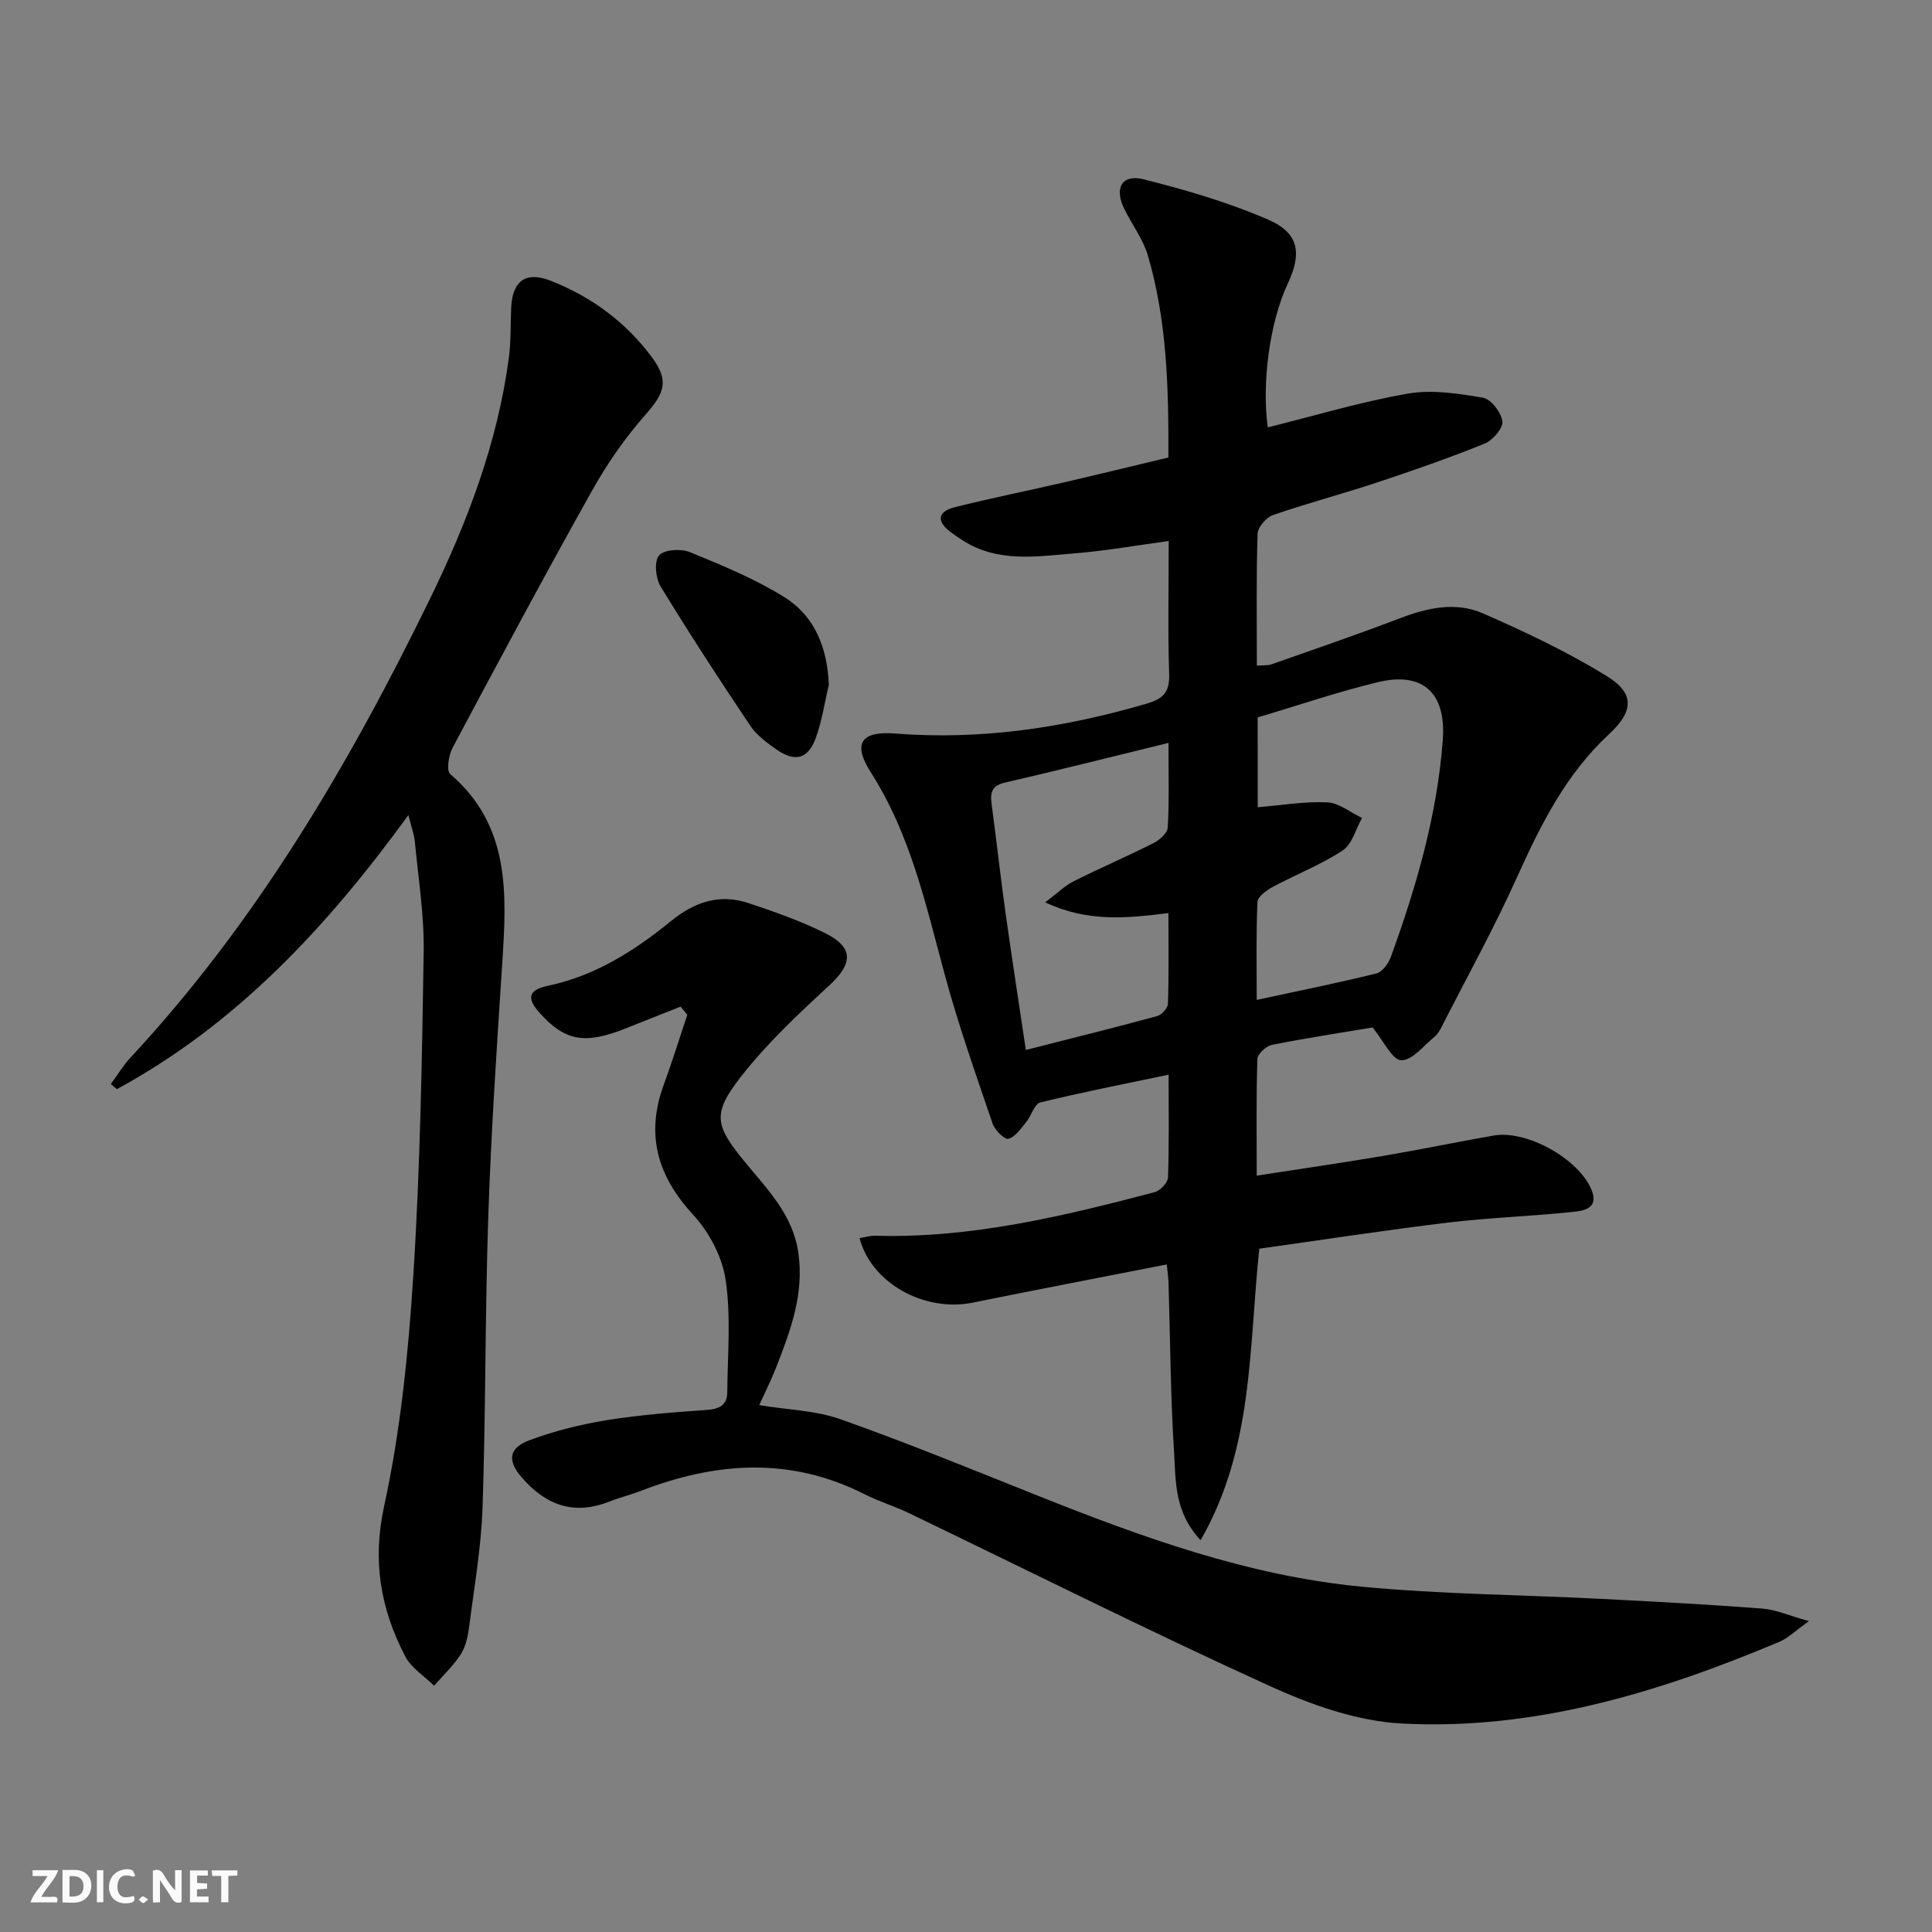
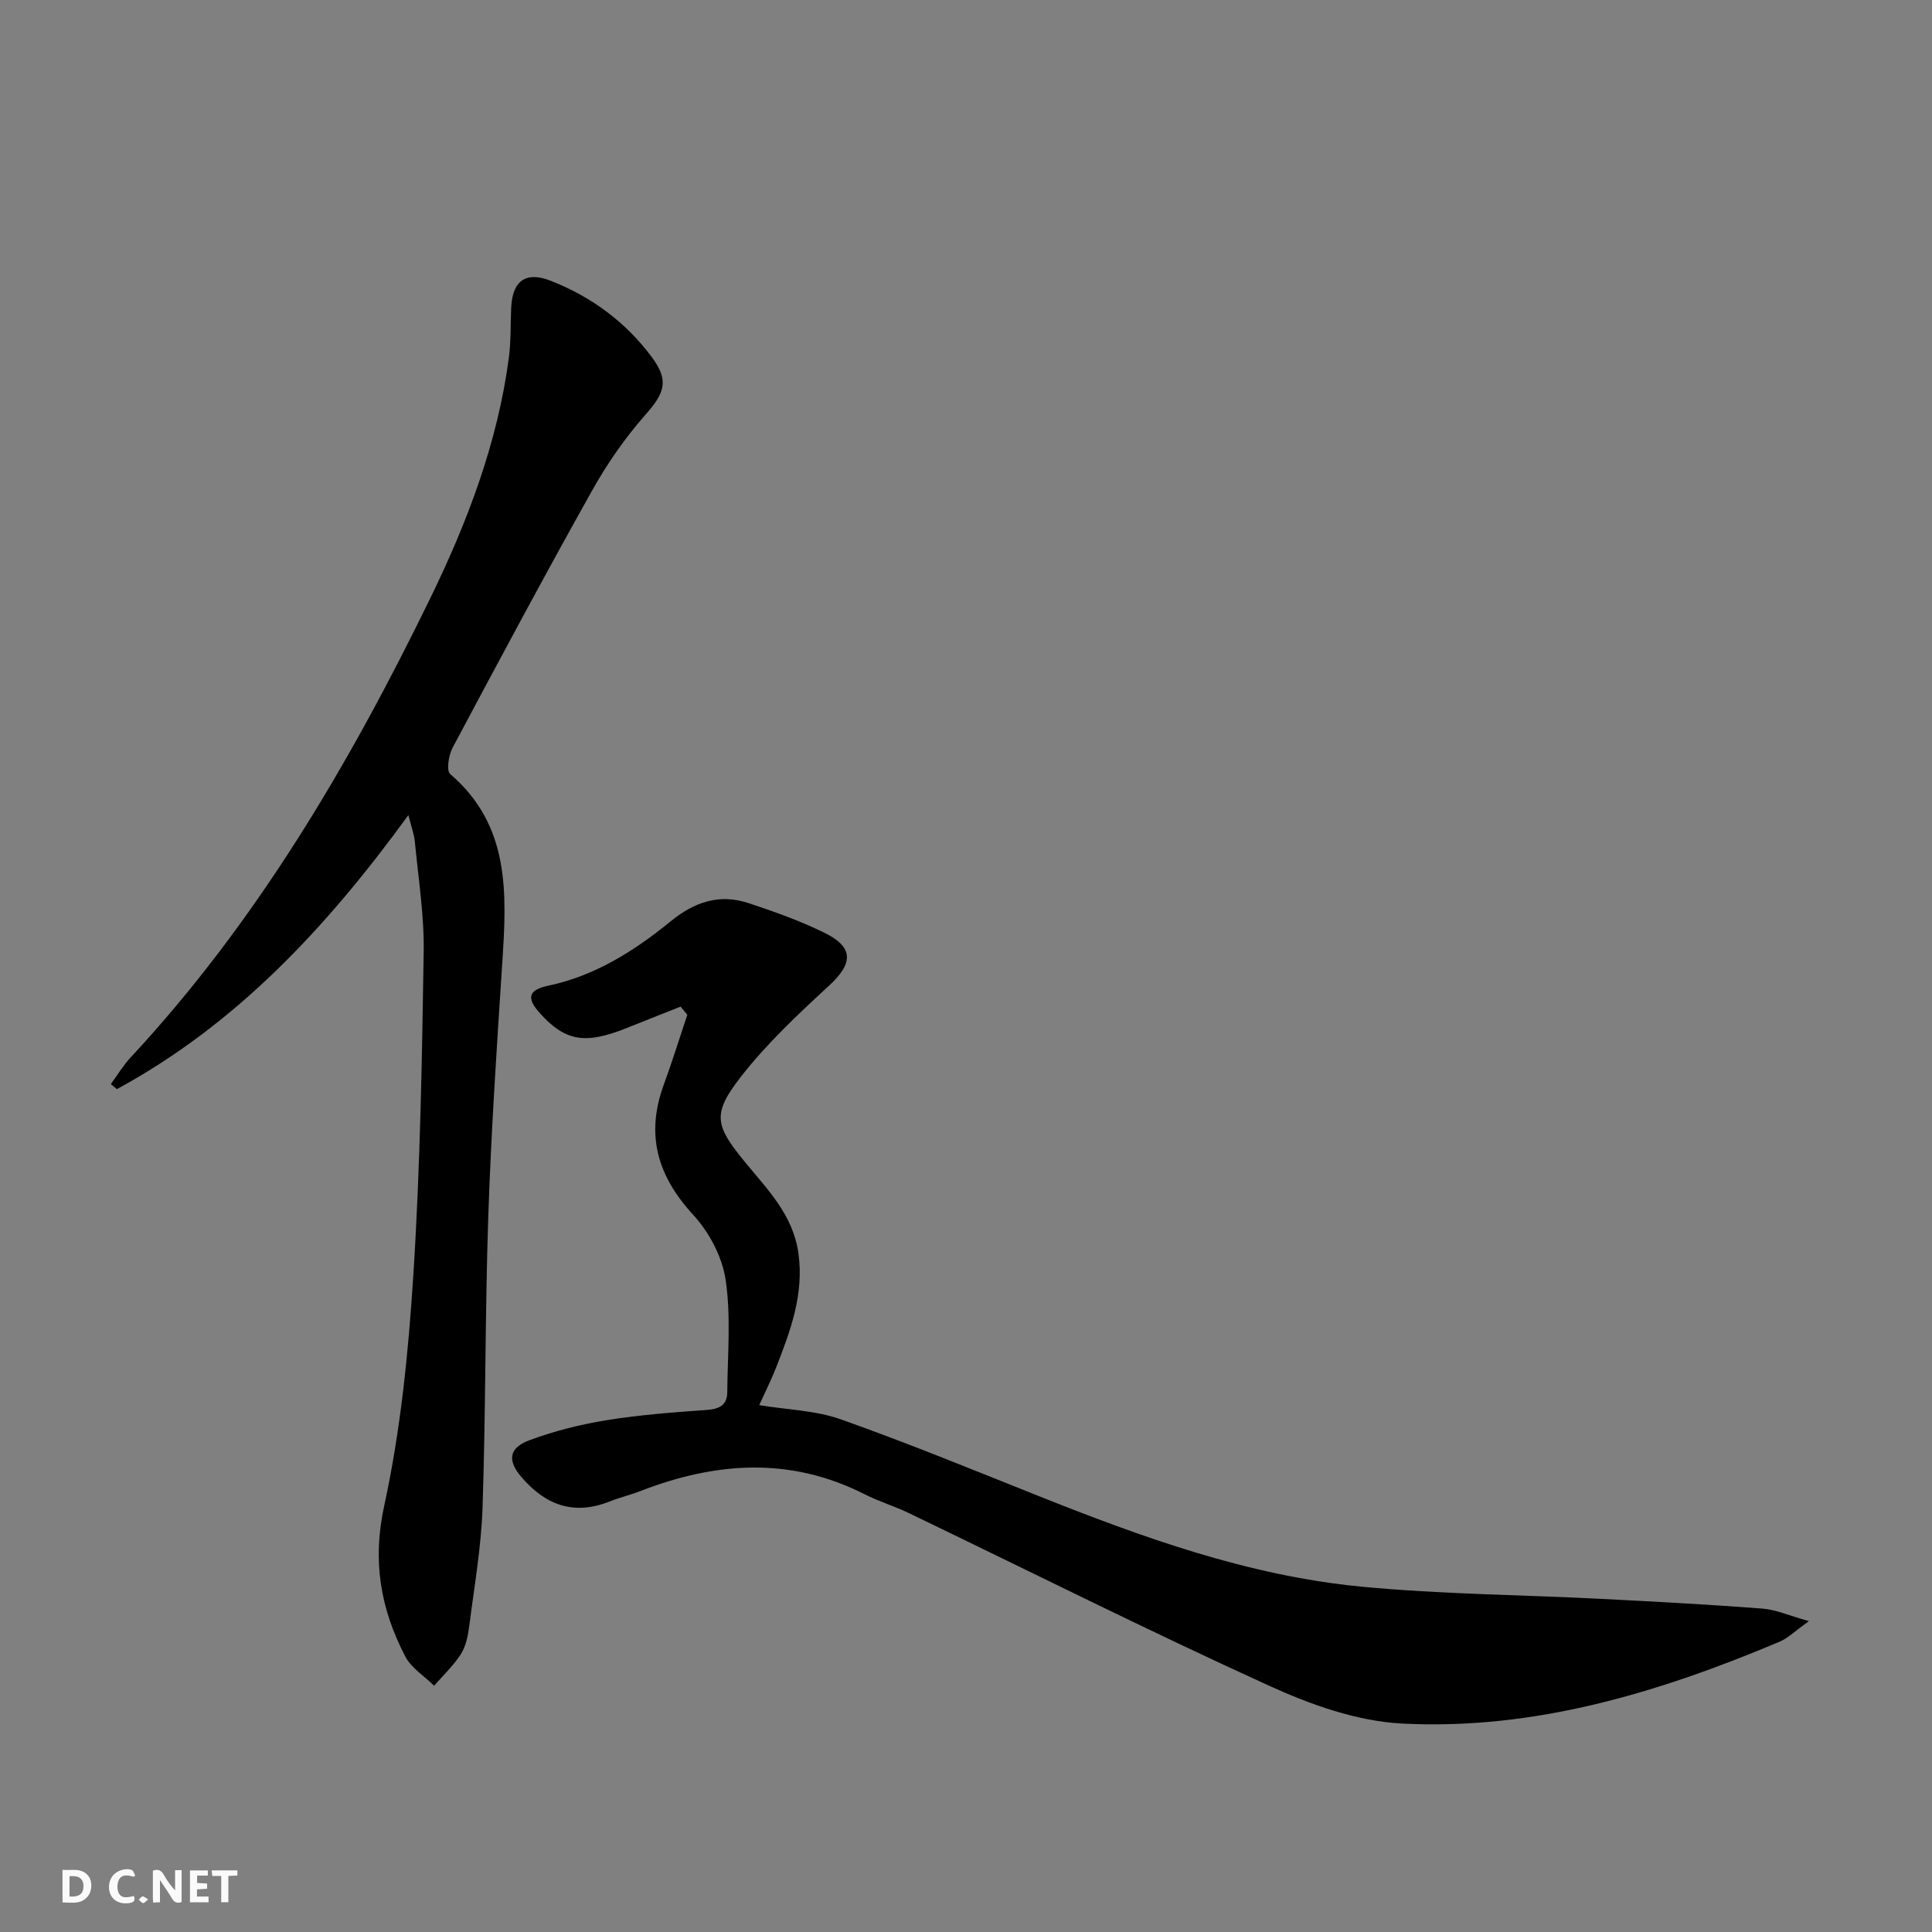
<svg xmlns="http://www.w3.org/2000/svg" enable-background="new 0 0 400 400" viewBox="0 0 400 400">
  <rect x="0" y="0" width="400" height="400" fill="#808080" stroke="none" />
  <g fill="#fbfafa">
    <path d="m37.59 393.81c-.92.31-1.52.05-2-.78-.7-1.2-1.52-2.34-2.47-3.78v4.59c-.55.03-.95.05-1.41.07-.03-.37-.06-.64-.06-.91 0-1.91 0-3.81 0-5.7 1.13-.41 1.77-.03 2.29.91.62 1.11 1.38 2.14 2.31 3.19v-4.2h1.35v6.61z" />
    <path d="m12.94 393.88v-6.75c1.9.19 3.93-.54 5.37 1.29.8 1.01.78 2.88.03 3.97-1.37 1.97-3.4 1.51-5.4 1.49m1.45-1.22c2.04.12 2.92-.58 2.89-2.21-.03-1.51-.98-2.19-2.89-2z" />
-     <path d="m11.81 393.87h-5.49c.68-2.18 2.47-3.48 3.51-5.45h-3.08v-1.21h5.29c-.71 2.13-2.44 3.48-3.47 5.51.86 0 1.63.04 2.39-.01.79-.05 1.14.21.85 1.16" />
-     <path d="m39.33 393.86v-6.61h3.7v1.07h-2.22v1.52c.68.04 1.34.09 2.07.13v1.07c-.72.05-1.38.09-2.1.14v1.48h2.4v1.19h-3.85z" />
+     <path d="m39.33 393.86v-6.61h3.7v1.07h-2.22v1.52c.68.04 1.34.09 2.07.13v1.07c-.72.05-1.38.09-2.1.14v1.48h2.4v1.19h-3.85" />
    <path d="m27.71 388.56c-1.15-.3-2.46-.61-3.1.64-.37.73-.41 1.93-.06 2.67.63 1.35 1.99.93 3.17.68.35.94-.01 1.32-.93 1.46-1.62.25-3.05-.27-3.76-1.48-.73-1.25-.6-3.03.31-4.17.88-1.11 2.71-1.7 4-1.16.32.13.44.74.65 1.12-.1.08-.19.16-.28.24" />
    <path d="m49.15 387.24v1.07c-.59.02-1.17.05-1.87.08v5.44h-1.48v-5.44h-1.85c-.05-.4-.08-.73-.13-1.15z" />
-     <path d="m20.06 387.21h1.33v6.62h-1.33z" />
    <path d="m30.68 393.25c-.49.38-.8.79-1.05.76-.32-.05-.6-.45-.9-.7.26-.24.51-.64.8-.67.29-.04.62.3 1.15.61" />
  </g>
-   <path d="m284.18 212.72c-6.47 1.09-13.69 2.18-20.84 3.61-1.2.24-2.98 1.88-3.01 2.92-.26 7.79-.14 15.59-.14 24.15 9.09-1.41 17.59-2.63 26.05-4.06 7.69-1.3 15.33-2.89 23.01-4.24 6.84-1.2 17.64 4.85 20.25 11.22 1.6 3.93-1.65 4.36-3.87 4.59-8.59.91-17.26 1.18-25.83 2.21-13.14 1.59-26.23 3.61-39.08 5.41-2.19 20.83-1.2 41.32-12.15 60.35-5.52-5.91-5.11-12.31-5.49-18.17-.74-11.62-.79-23.28-1.14-34.93-.03-1.14-.2-2.27-.37-3.99-13.57 2.66-26.9 5.21-40.2 7.91-9.95 2.02-20.99-4.02-23.4-13.36 1.09-.17 2.15-.52 3.2-.49 19.84.55 38.9-4.02 57.87-9.02 1.16-.3 2.74-1.97 2.78-3.05.25-6.8.13-13.62.13-21.28-9.21 1.94-17.94 3.63-26.56 5.75-1.24.3-1.86 2.78-2.95 4.1s-2.25 3.06-3.67 3.42c-.81.2-2.81-1.81-3.27-3.16-3.47-10.2-7.08-20.39-9.89-30.78-3.91-14.44-7.06-29-15.32-41.93-3.82-5.98-2.03-8.59 5.07-8.03 17.82 1.4 35.04-1.21 52.08-6.2 3.48-1.02 4.74-2.42 4.62-6.12-.29-8.97-.09-17.95-.09-27.54-6.76.91-13.06 2.04-19.4 2.55-7.9.64-15.99 2.01-23.3-2.71-.84-.54-1.67-1.1-2.47-1.7-2.98-2.24-2.64-4.25.84-5.13 7.55-1.9 15.19-3.42 22.78-5.18 7.09-1.64 14.16-3.38 21.48-5.12.06-14.33-.27-28.27-4.24-41.8-1.01-3.44-3.33-6.47-4.93-9.75-2.07-4.25-.44-7.17 4.04-6.05 8.78 2.21 17.59 4.78 25.87 8.39 6.31 2.75 6.93 6.95 3.97 13.23-3.66 7.76-5.43 20.44-4.13 29.74 9.65-2.39 19.21-5.28 28.97-6.98 5.02-.88 10.48-.03 15.6.85 1.66.29 3.78 3.07 4 4.91.17 1.41-2 3.91-3.68 4.59-7.36 2.98-14.88 5.59-22.42 8.09-7.09 2.35-14.32 4.25-21.37 6.69-1.4.48-3.16 2.51-3.21 3.87-.29 8.98-.15 17.97-.15 27.31 1.24-.1 2.21.02 3.04-.27 8.92-3.14 17.87-6.21 26.7-9.58 5.64-2.15 11.48-3.4 17.01-.99 8.78 3.83 17.51 7.98 25.66 12.98 5.91 3.63 5.58 7.35.5 12.06-8.88 8.22-14.13 18.69-19.02 29.55-4.76 10.56-10.38 20.73-15.65 31.06-.37.73-.82 1.51-1.44 2.02-2.24 1.82-4.61 4.92-6.86 4.86-1.87.03-3.6-3.85-5.98-6.78zm-23.78-45.59c4.97-.41 9.72-1.24 14.42-1.01 2.43.12 4.78 2.09 7.17 3.23-1.3 2.3-2.04 5.44-4.01 6.73-4.53 2.98-9.7 4.98-14.51 7.57-1.28.69-3.08 2-3.13 3.1-.29 6.59-.15 13.2-.15 20.27 8.69-1.88 16.78-3.5 24.78-5.48 1.23-.3 2.5-2.08 3-3.44 5.27-14.53 9.56-29.28 10.74-44.82.74-9.68-3.97-14.33-13.45-12.04-8.33 2.01-16.48 4.8-24.87 7.29.01 6.26.01 12.35.01 18.6zm-18.48-13.32c-11.73 2.87-22.79 5.66-33.91 8.23-3.01.7-2.97 2.45-2.66 4.8.99 7.4 1.81 14.83 2.84 22.22 1.3 9.27 2.74 18.52 4.2 28.32 9.55-2.43 18.38-4.61 27.16-7 .95-.26 2.23-1.66 2.26-2.57.2-6.11.1-12.23.1-18.77-8.68 1.09-16.8 1.9-25.51-2.22 2.51-1.89 4.03-3.43 5.87-4.35 5.47-2.75 11.12-5.17 16.58-7.93 1.24-.63 2.86-2.07 2.92-3.21.32-5.6.15-11.23.15-17.52z" fill="#000001" />
  <path d="m140.91 208.41c-3.72 1.48-7.45 2.94-11.16 4.43-8.57 3.45-12.69 2.76-17.91-3-2.87-3.17-2.54-4.87 1.66-5.76 9.74-2.06 17.85-7.22 25.34-13.32 4.94-4.03 10.09-5.77 16.1-3.79 5.34 1.76 10.69 3.67 15.73 6.14 6.16 3.02 5.97 6.36.98 10.96-6.43 5.92-12.9 11.99-18.25 18.85-6 7.7-5.37 10.07.74 17.55 4.71 5.76 10.07 11.03 11.17 19.05 1.17 8.49-1.66 16.02-4.62 23.6-1.01 2.58-2.27 5.07-3.5 7.8 5.89.97 11.68 1.09 16.86 2.93 13.75 4.87 27.27 10.41 40.82 15.82 21.64 8.63 43.56 16.57 66.89 18.82 16.52 1.59 33.19 1.69 49.79 2.54 11.12.57 22.24 1.16 33.34 2.01 2.77.21 5.47 1.44 9.63 2.6-2.94 2.09-4.36 3.54-6.08 4.26-25.01 10.54-50.81 18.37-78.21 16.94-9.31-.49-18.89-3.91-27.5-7.84-25.09-11.42-49.75-23.79-74.6-35.75-2.99-1.44-6.21-2.4-9.16-3.9-15.33-7.77-30.74-6.69-46.26-.69-2.16.84-4.44 1.39-6.59 2.24-7.38 2.9-13.23.69-18.19-5.12-2.87-3.36-2.66-5.99 1.72-7.61 5.1-1.89 10.48-3.25 15.85-4.12 6.87-1.11 13.85-1.65 20.8-2.13 2.63-.18 4.24-1.01 4.27-3.64.07-7.77.79-15.67-.33-23.28-.7-4.76-3.41-9.89-6.71-13.47-7.43-8.06-9.9-16.61-6.1-26.96 1.75-4.77 3.25-9.64 4.87-14.47-.46-.57-.92-1.13-1.39-1.69z" fill="#000001" />
  <path d="m84.55 168.76c-16.98 23.35-35.65 43.31-60.34 56.73-.42-.35-.84-.69-1.26-1.04 1.35-1.84 2.53-3.83 4.07-5.49 26.11-28.08 45.29-60.71 61.97-94.91 7.73-15.84 14.02-32.3 16.36-49.96.46-3.45.32-6.97.49-10.46.27-5.5 3.03-7.52 8.18-5.5 8.37 3.28 15.46 8.49 20.86 15.71 3.73 4.99 2.75 7.5-1.31 12.1-4.24 4.81-7.97 10.22-11.1 15.83-9.82 17.55-19.31 35.28-28.76 53.03-.82 1.54-1.33 4.74-.51 5.45 12.48 10.68 11.72 24.79 10.79 39.12-1.14 17.42-2.3 34.85-2.89 52.3-.68 20.13-.52 40.28-1.19 60.41-.28 8.27-1.73 16.5-2.78 24.73-.25 1.94-.69 4.05-1.71 5.65-1.53 2.39-3.66 4.39-5.54 6.55-2.04-2.01-4.74-3.67-5.99-6.09-5.08-9.79-6.85-19.66-4.35-31.14 3.41-15.65 5.02-31.81 6.04-47.84 1.42-22.24 1.79-44.55 2.14-66.84.12-7.6-1.11-15.23-1.83-22.83-.16-1.6-.75-3.15-1.34-5.51z" fill="#000001" />
-   <path d="m171.6 141.8c-.88 3.68-1.42 7.48-2.71 11.01-1.6 4.36-4.27 5.04-8.14 2.36-2.03-1.41-4.15-3.01-5.49-5.02-6.35-9.47-12.57-19.02-18.5-28.76-1.03-1.7-1.35-5.19-.31-6.4 1.05-1.22 4.54-1.43 6.38-.68 6.69 2.74 13.49 5.53 19.59 9.34 6.31 3.95 8.88 10.51 9.18 18.15z" fill="#000001" />
</svg>